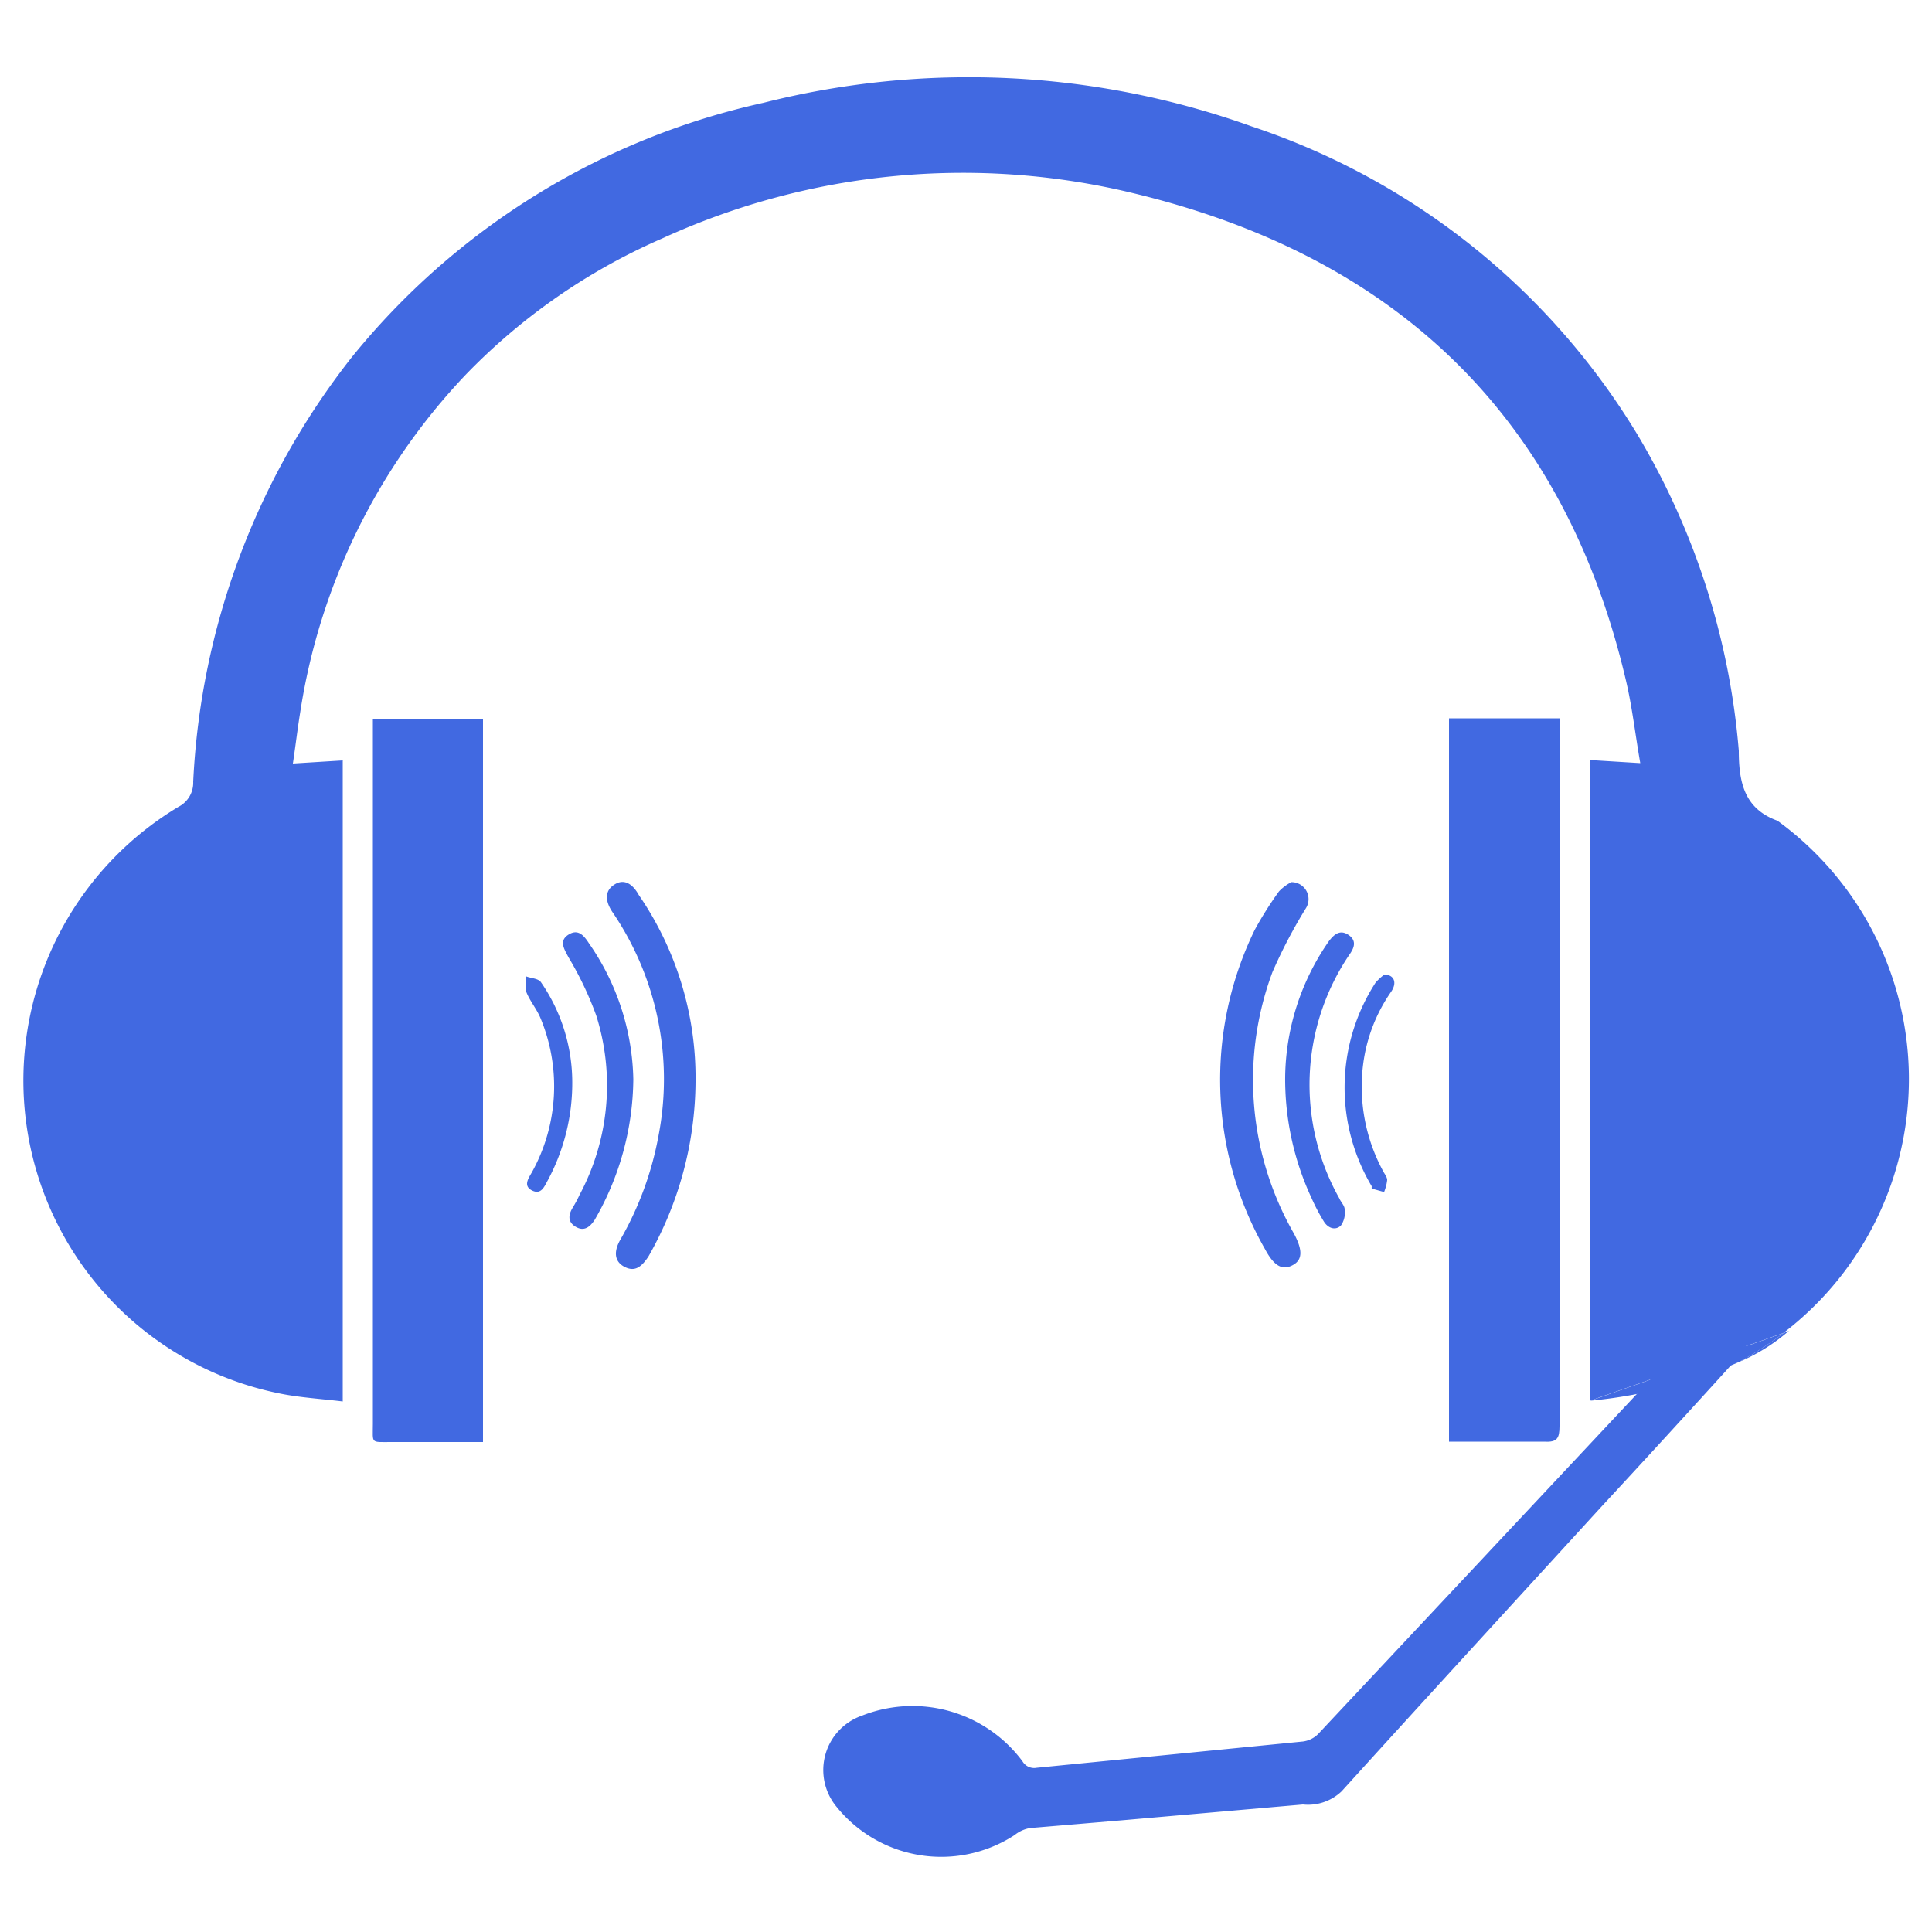
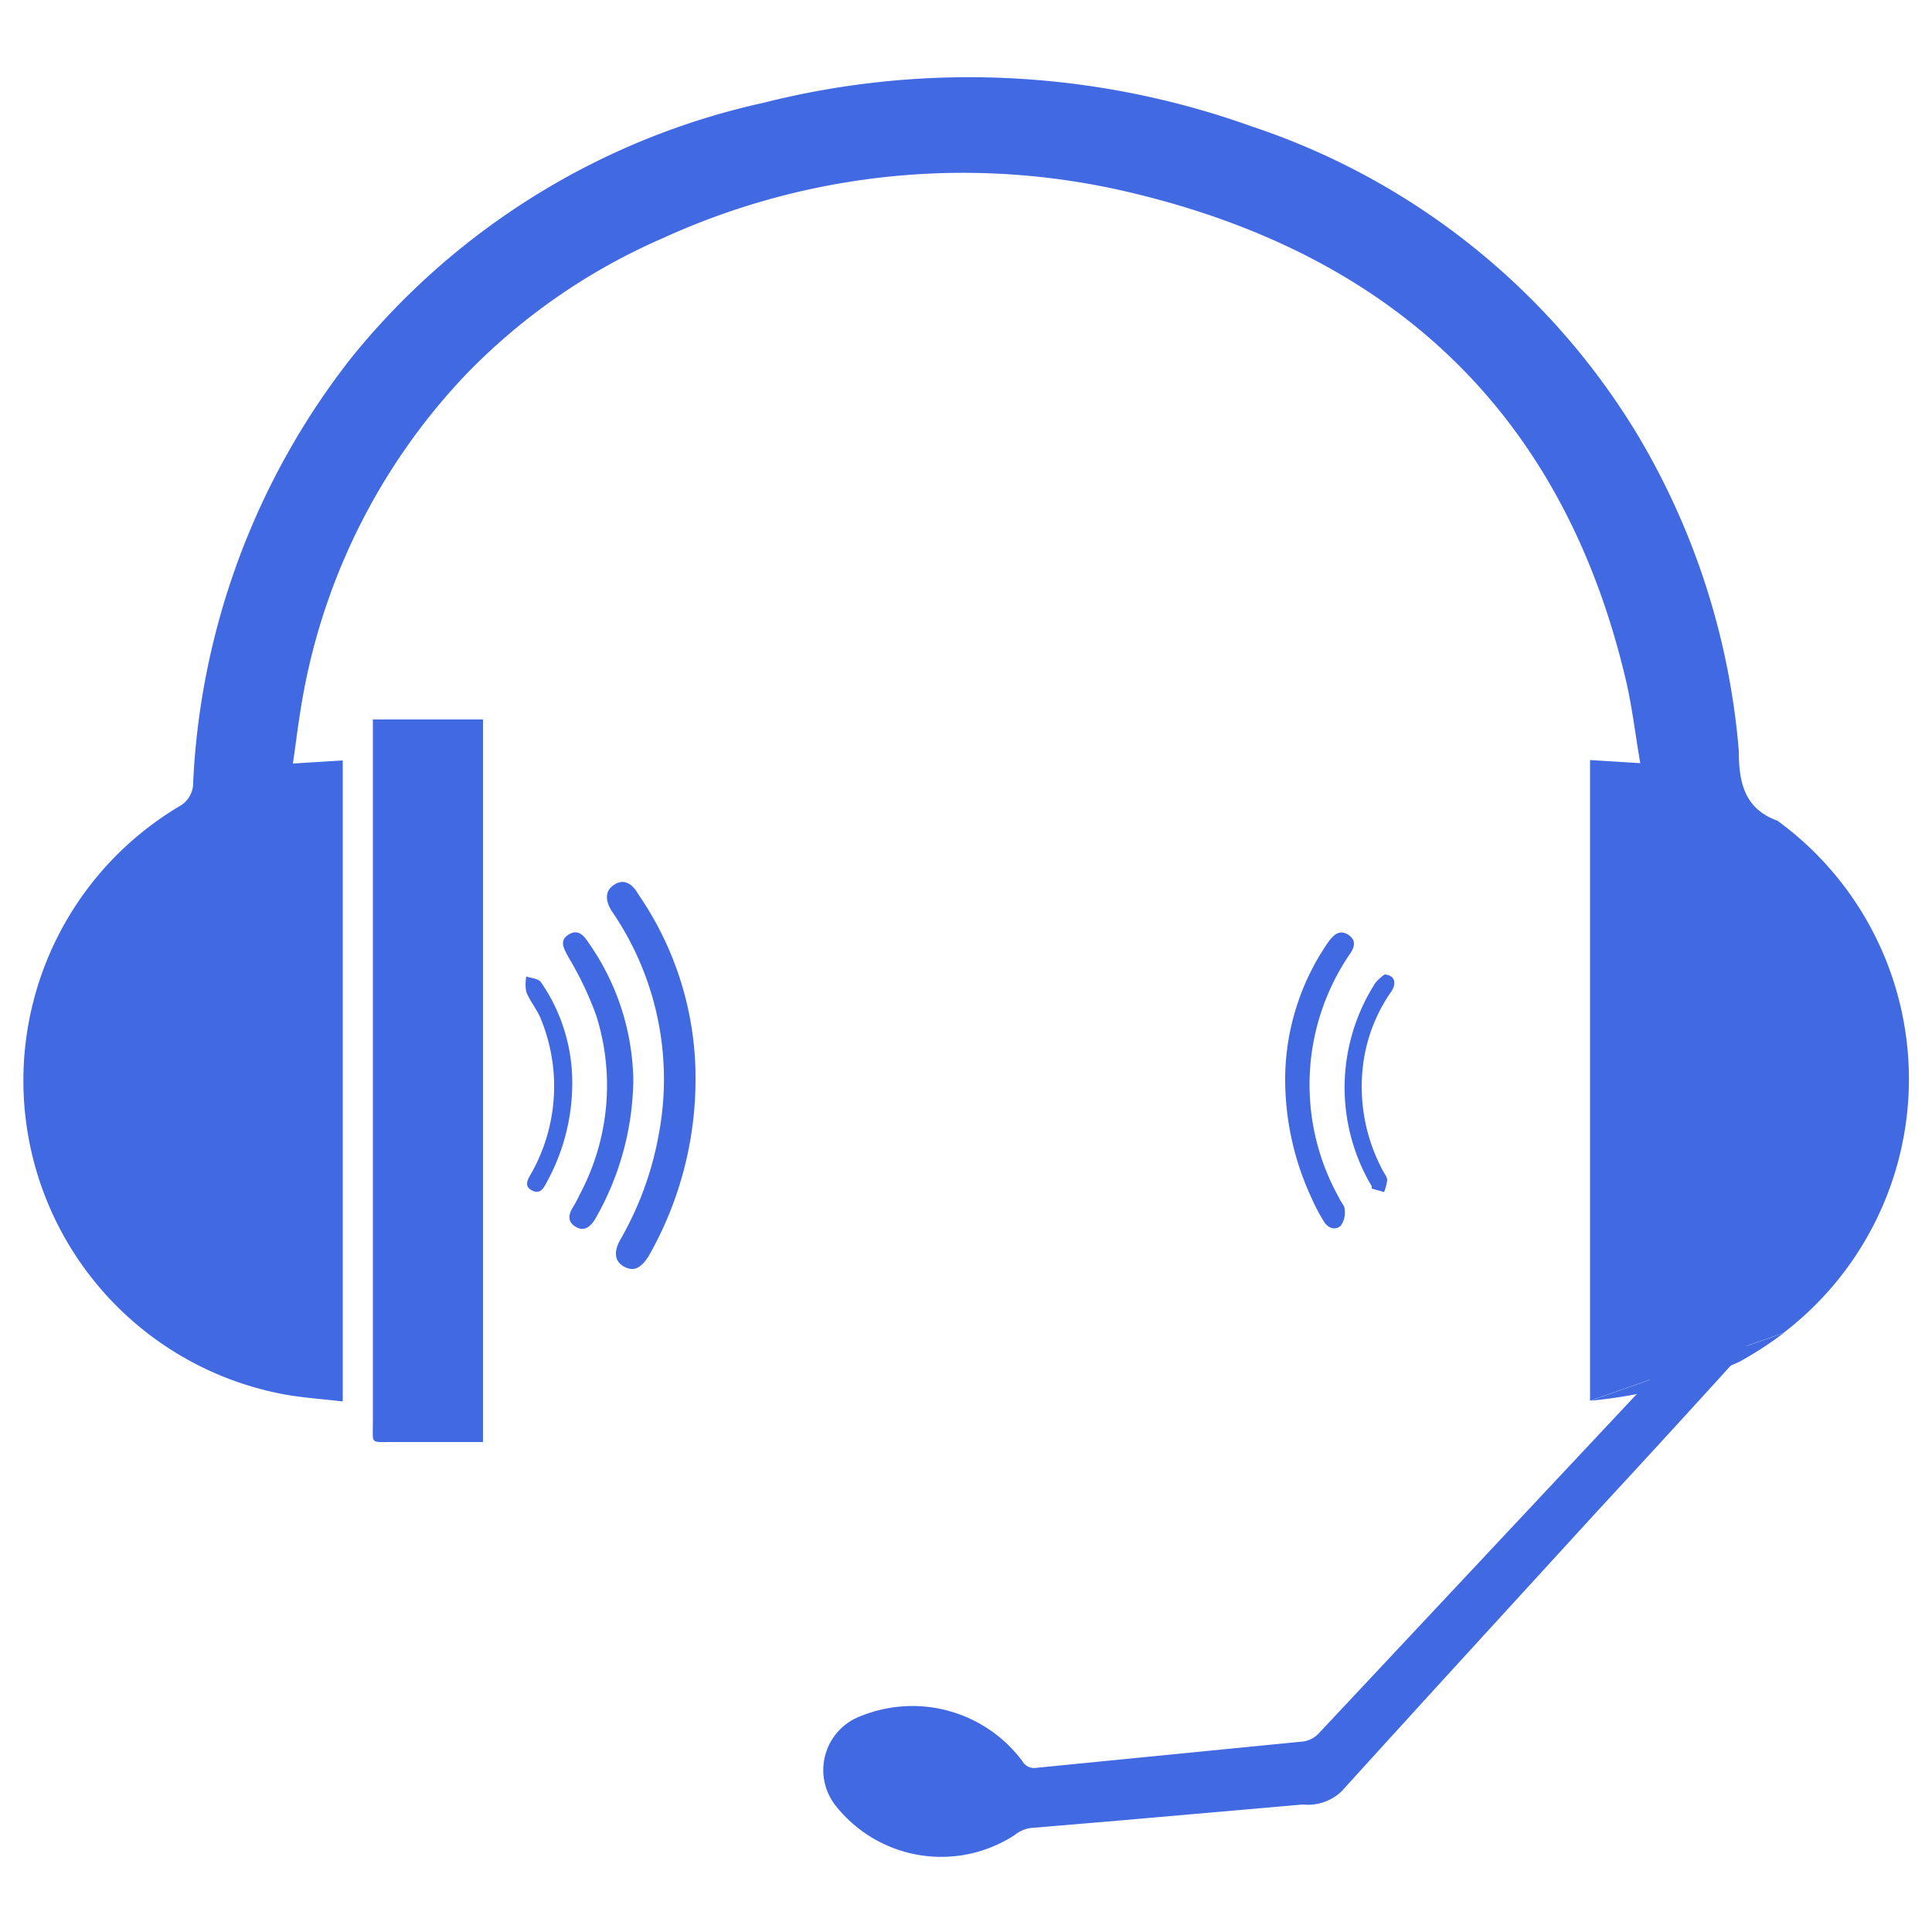
<svg xmlns="http://www.w3.org/2000/svg" id="Layer_1" data-name="Layer 1" viewBox="0 0 50 50">
  <defs>
    <style>.cls-1{fill:#4169e1;}</style>
  </defs>
  <path class="cls-1" d="M9.65,19v7.23q0,5.31,0,10.62c0,.52-.07.47.48.47h2.37V18.62H9.65Z" />
  <path class="cls-1" d="M43.35,35l-.13.16-9.11,9.72a.68.68,0,0,1-.39.19l-6.89.68a.35.35,0,0,1-.37-.17,3.55,3.55,0,0,0-4.15-1.18,1.49,1.49,0,0,0-.66,2.36,3.48,3.48,0,0,0,4.61.73.86.86,0,0,1,.4-.18l2.37-.2,4.69-.41a1.26,1.26,0,0,0,1-.34c2.22-2.45,4.46-4.89,6.69-7.33q1.76-1.9,3.5-3.82a1.39,1.39,0,0,1,.79-.46l.1,0a12.26,12.26,0,0,1-4,0Z" />
  <path class="cls-1" d="M46,21.24c-.86-.31-1-1-1-1.81a19,19,0,0,0-2.61-8.16,18.47,18.47,0,0,0-10-8,21.68,21.68,0,0,0-12.63-.61A18.94,18.94,0,0,0,9.1,9.25,19.26,19.26,0,0,0,5,20.23a.7.7,0,0,1-.38.65A8.26,8.26,0,0,0,7.22,36.06c.53.11,1.08.14,1.65.21V19.68l-1.29.08c.07-.47.12-.9.19-1.33a16.25,16.25,0,0,1,4.29-8.74,15.87,15.87,0,0,1,5.08-3.52A18.69,18.69,0,0,1,29.33,5c6.74,1.62,11.12,5.72,12.74,12.57.17.71.25,1.44.38,2.18l-1.3-.08V36.25l5-1.75A8.27,8.27,0,0,0,46,21.24Z" />
-   <path class="cls-1" d="M40.36,36.91V19c0-.13,0-.26,0-.41H37.5V37.31c.84,0,1.66,0,2.47,0C40.3,37.33,40.36,37.22,40.36,36.91Z" />
  <path class="cls-1" d="M15.89,22.9c-.23.15-.24.4-.05.69a7.68,7.68,0,0,1,1.21,5.76,8.45,8.45,0,0,1-1,2.74c-.18.32-.14.57.12.7s.43,0,.61-.27A9.23,9.23,0,0,0,18,28a8.36,8.36,0,0,0-1.47-4.84C16.34,22.82,16.11,22.75,15.89,22.9Z" />
-   <path class="cls-1" d="M33.42,22.83a1.21,1.21,0,0,0-.32.24,9.29,9.29,0,0,0-.63,1,8.85,8.85,0,0,0,.27,8.26c.23.43.44.55.7.42s.29-.37.05-.82a8,8,0,0,1-.56-6.77,13.11,13.11,0,0,1,.87-1.66A.44.44,0,0,0,33.42,22.83Z" />
  <path class="cls-1" d="M15.24,24.41c-.13-.2-.28-.38-.53-.22s-.11.37,0,.58a8.7,8.7,0,0,1,.72,1.51A6,6,0,0,1,15,30.92a3.24,3.24,0,0,1-.17.32c-.12.19-.15.38.07.51s.37,0,.49-.18a7.37,7.37,0,0,0,1-3.64A6.36,6.36,0,0,0,15.24,24.41Z" />
  <path class="cls-1" d="M34.89,24.19c-.22-.14-.37,0-.5.17a6.27,6.27,0,0,0-1.13,3.51A7.3,7.3,0,0,0,33.94,31a5.07,5.07,0,0,0,.32.61c.11.18.3.24.44.11a.58.58,0,0,0,.1-.42c0-.1-.1-.19-.14-.29a6,6,0,0,1,.26-6.3C35.05,24.53,35.12,24.34,34.89,24.19Z" />
  <path class="cls-1" d="M14,25.42c-.07-.1-.25-.1-.38-.15a1.08,1.08,0,0,0,0,.4c.09.23.26.43.36.66a4.59,4.59,0,0,1-.21,4c-.09.16-.24.36,0,.48s.32-.11.41-.27a5.32,5.32,0,0,0,.63-2.52A4.56,4.56,0,0,0,14,25.42Z" />
  <path class="cls-1" d="M36,25.67c.16-.23.09-.44-.17-.45a1.41,1.41,0,0,0-.23.21,5,5,0,0,0-.1,5.27.33.33,0,0,0,0,.06l.32.09a1.18,1.18,0,0,0,.08-.31c0-.08-.07-.16-.11-.24a4.59,4.59,0,0,1-.51-2.77A4.21,4.21,0,0,1,36,25.67Z" />
-   <path class="cls-1" d="M46.3,34.44l-.14.06a9.21,9.21,0,0,1-1.16.75A4.82,4.82,0,0,0,46.3,34.44Z" />
  <path class="cls-1" d="M45,35.25a9.21,9.21,0,0,0,1.16-.75l-5,1.75A12.34,12.34,0,0,0,45,35.25Z" />
</svg>